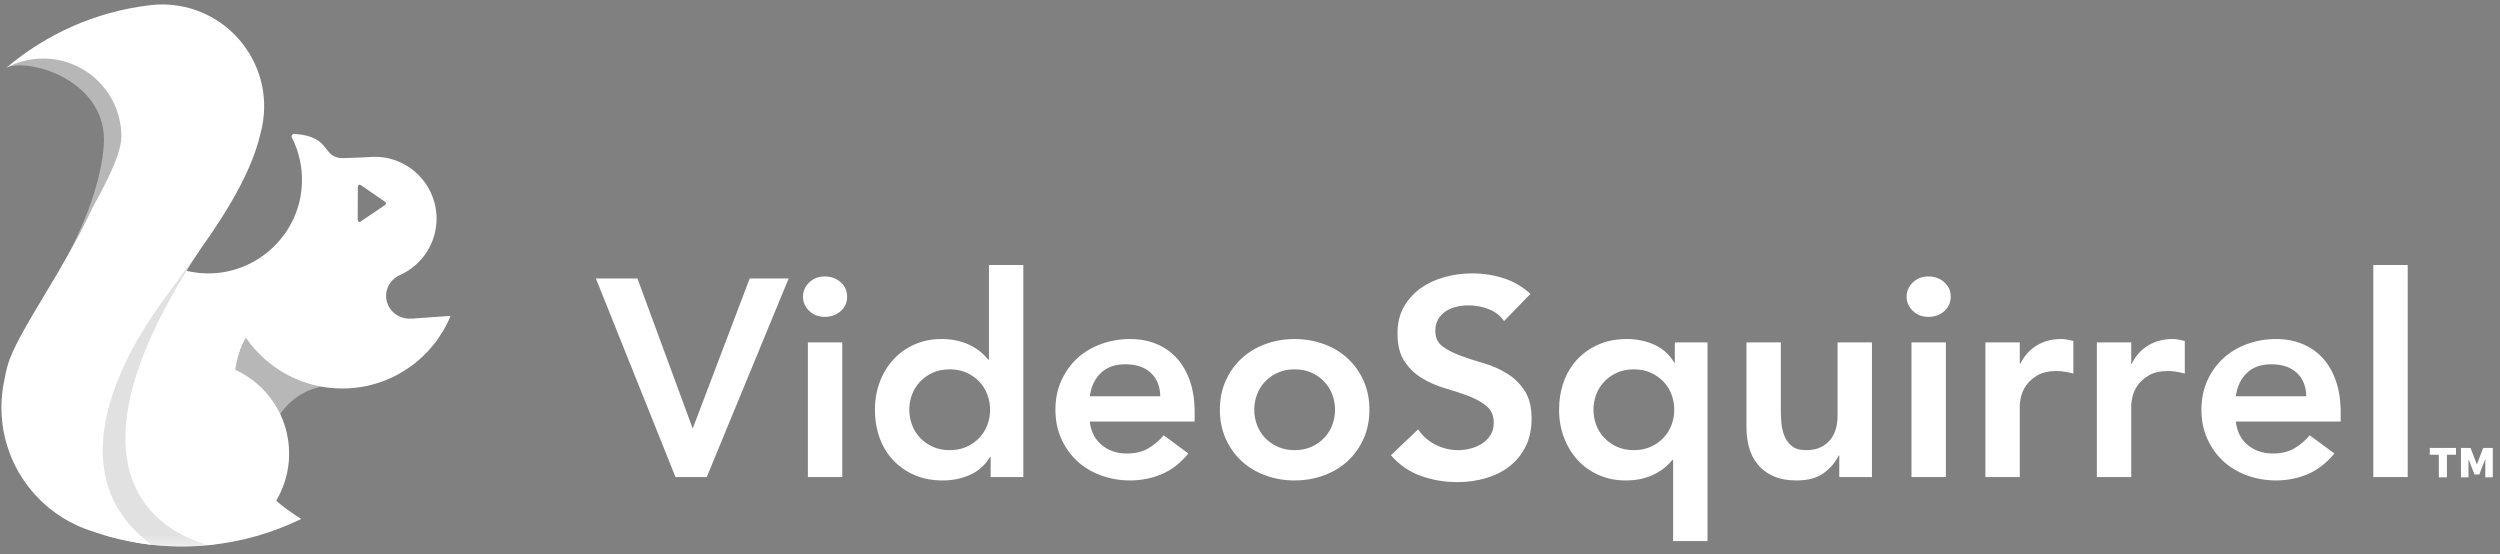
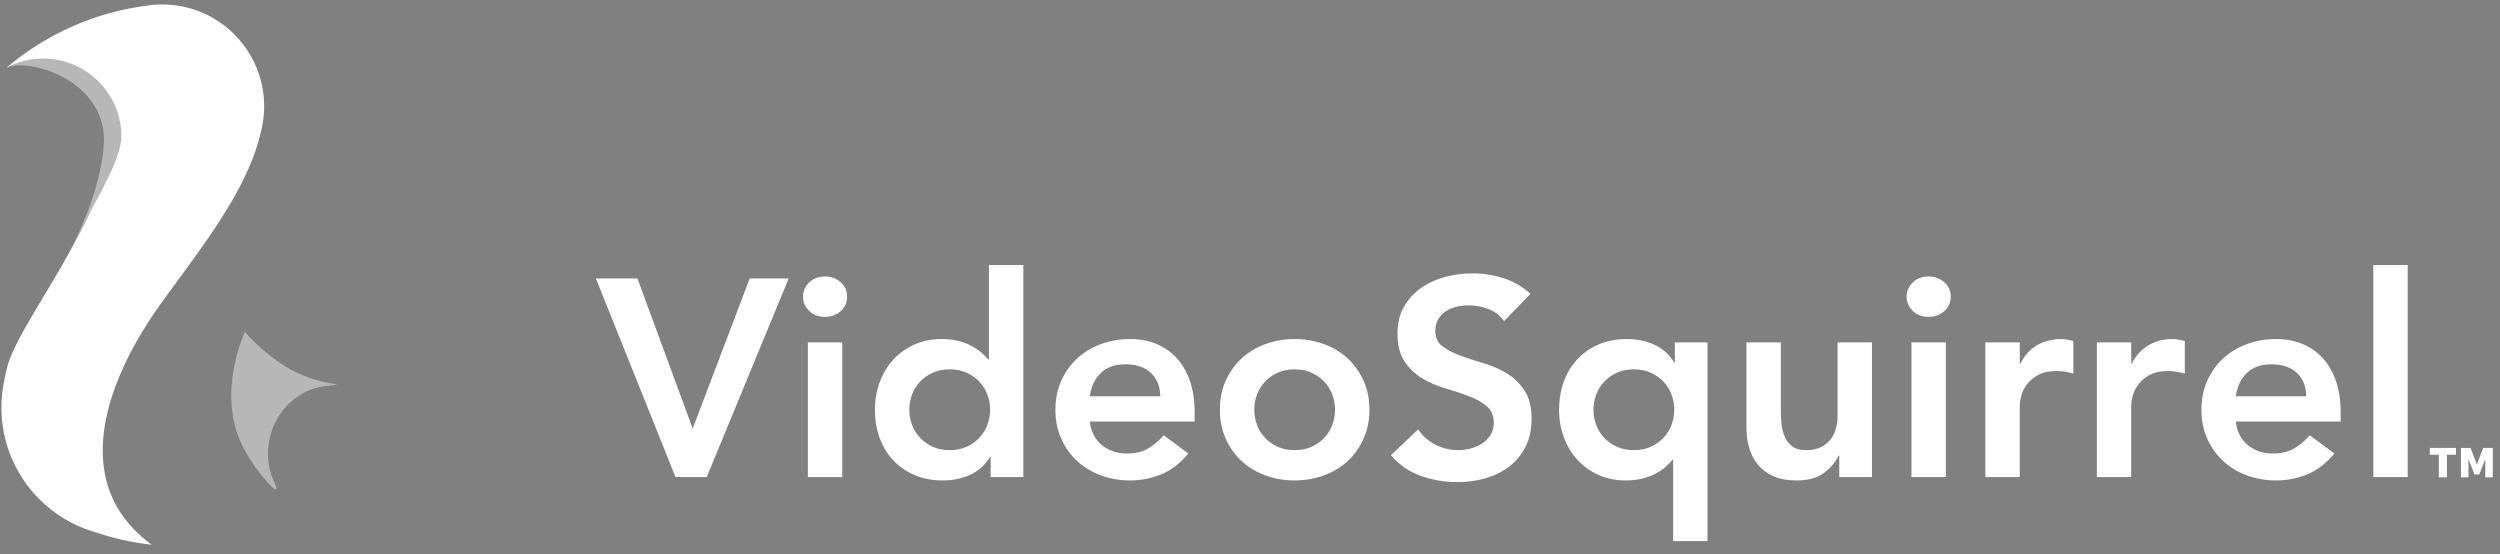
<svg xmlns="http://www.w3.org/2000/svg" xmlns:xlink="http://www.w3.org/1999/xlink" width="230px" height="51px" viewBox="0 0 230 51" version="1.1">
  <rect x="0" y="0" width="230" height="51" fill="#808080" stroke="none" />
  <title>Group 2</title>
  <desc>Created with Sketch.</desc>
  <defs>
-     <polygon id="path-1" points="0.146 0.101 0.324 0.101 0.324 0.444 0.146 0.444" />
    <polygon id="path-3" points="0.07 0.119 18.634 0.119 18.634 30.545 0.07 30.545" />
  </defs>
  <g id="Page-1" stroke="none" stroke-width="1" fill="none" fill-rule="evenodd">
    <g id="2.1_Onboarding-_V2" transform="translate(-53, -39)">
      <g id="Group-2" transform="translate(40, 32)">
        <g id="Logo/Mark/Isolated/White">
          <g id="Group-17" transform="translate(13.13, 7.41)">
            <path d="M29.928,35.089 L30.567,35.028 C30.768,34.973 30.89,34.946 30.89,34.946 C30.89,34.946 28.48,34.734 26.215,33.355 C23.948,31.976 22.404,30.132 22.404,30.132 C22.404,30.132 19.691,35.794 22.236,40.732 C23.015,42.244 23.985,43.441 24.782,44.277 C25.355,44.878 25.413,44.611 25.162,44.097 C24.885,43.529 24.689,42.909 24.593,42.25 C24.088,38.799 26.451,35.466 29.928,35.089" id="Fill-1" fill="#B7B7B7" style="mix-blend-mode: lighten;" />
-             <path d="M35.336,18.41 C35.309,18.437 35.296,18.451 35.296,18.451 L33.072,19.954 C32.991,20.013 32.922,20.024 32.865,19.987 C32.807,19.949 32.779,19.875 32.779,19.764 L32.789,16.826 C32.79,16.714 32.819,16.64 32.877,16.603 C32.934,16.566 33.003,16.576 33.084,16.631 L35.297,18.156 C35.297,18.156 35.31,18.17 35.337,18.198 C35.364,18.226 35.377,18.26 35.377,18.301 C35.377,18.345 35.363,18.382 35.336,18.41 L35.336,18.41 Z M38.142,28.875 C37.963,28.902 37.797,28.907 37.641,28.898 C37.605,28.9 37.57,28.904 37.533,28.904 C36.349,28.904 35.39,27.966 35.39,26.809 C35.39,25.97 35.896,25.249 36.624,24.914 C36.654,24.9 36.683,24.885 36.714,24.873 C38.673,23.975 40.033,21.998 40.033,19.703 C40.033,16.562 37.488,14.017 34.347,14.017 C34.149,14.017 33.953,14.027 33.76,14.047 C33.188,14.075 32.291,14.115 31.504,14.135 C29.402,14.189 30.485,12.156 26.993,11.909 L26.992,11.909 C26.791,11.874 26.628,12.06 26.721,12.242 C27.361,13.498 27.701,14.932 27.648,16.45 C27.485,21.092 23.588,24.8 18.942,24.742 C16.899,24.717 15.027,23.979 13.564,22.766 C12.635,24.655 12.369,27.43 11.377,28.411 C6.783,32.954 1.944,39.926 4.341,46.288 C6.898,47.71 9.806,49.018 12.859,49.581 C12.862,49.582 12.864,49.582 12.867,49.582 C12.896,49.587 12.925,49.59 12.953,49.594 C13.084,49.614 13.215,49.632 13.347,49.649 C13.432,49.661 13.518,49.671 13.603,49.681 C13.701,49.693 13.798,49.704 13.896,49.715 C13.986,49.724 14.076,49.734 14.166,49.743 C14.272,49.753 14.379,49.762 14.485,49.771 C14.629,49.783 14.775,49.794 14.92,49.804 C15.012,49.81 15.105,49.816 15.197,49.821 C15.298,49.827 15.399,49.832 15.499,49.836 C15.583,49.84 15.667,49.843 15.75,49.846 C15.853,49.849 15.955,49.853 16.058,49.855 L16.058,49.855 C16.145,49.857 16.233,49.857 16.32,49.858 C16.429,49.859 16.563,49.86 16.71,49.861 C17.525,49.858 18.331,49.816 19.127,49.737 C23.271,49.183 26.469,45.615 26.469,41.318 C26.469,37.892 24.435,34.944 21.51,33.608 L21.507,33.604 C21.812,31.637 22.474,30.679 22.474,30.679 C22.474,30.679 22.488,30.683 22.514,30.692 C24.457,33.495 27.695,35.332 31.364,35.332 C31.439,35.332 31.508,35.33 31.573,35.328 C35.968,35.244 39.716,32.526 41.309,28.687 C41.31,28.675 41.312,28.663 41.314,28.65 L38.142,28.875 Z" id="Fill-3" fill="#FFFFFF" />
-             <path d="M24.851,45.224 C23.344,47.19 21.341,48.759 19.026,49.746 C22.07,49.454 24.954,48.617 27.58,47.332 C26.964,46.941 25.488,45.97 24.851,45.224" id="Fill-5" fill="#FFFFFF" />
            <g id="Group-9" transform="translate(40.997, 28.397)">
              <mask id="mask-2" fill="white">
                <use xlink:href="#path-1" />
              </mask>
              <g id="Clip-8" />
              <path d="M0.317,0.254 C0.315,0.266 0.314,0.279 0.312,0.291 C0.316,0.282 0.32,0.272 0.324,0.263 C0.32,0.258 0.321,0.258 0.317,0.254" id="Fill-7" fill="#383838" mask="url(#mask-2)" />
            </g>
            <path d="M0.464,5.821 C2.604,4.87 9.852,7.054 9.419,12.959 C9.025,18.329 5.536,24.084 5.536,24.084 L11.161,18.386 L11.554,8.355 L8.001,4.485 L3.625,3.849 L0.464,5.821 Z" id="Fill-10" fill="#B7B7B7" style="mix-blend-mode: lighten;" />
            <g id="Group-14" transform="translate(0.499, 19.317)">
              <mask id="mask-4" fill="white">
                <use xlink:href="#path-3" />
              </mask>
              <g id="Clip-13" />
-               <path d="M7.856,0.119 C5.653,5.919 1.233,11.701 0.596,14.735 C0.093,17.13 -0.227,19.782 0.477,21.574 C2.215,26.005 5.528,28.305 8.863,29.474 C11.158,30.17 13.593,30.545 16.115,30.545 C16.966,30.545 17.806,30.502 18.634,30.419 C17.001,30.056 2.7,26.16 17.693,3.365 L7.856,0.119 Z" id="Fill-12" fill="#E1E1E1" mask="url(#mask-4)" />
            </g>
            <path d="M21.902,3.264 C20.183,1.266 17.637,3.43199984e-05 14.795,3.43199984e-05 C14.501,3.43199984e-05 14.211,0.015 13.924,0.042 C13.809,0.054 13.693,0.068 13.578,0.081 C8.611,0.683 4.092,2.743 0.464,5.821 C1.473,5.282 2.623,4.976 3.847,4.976 C7.818,4.976 11.038,8.196 11.038,12.168 C11.038,14.19 8.574,18.264 8.356,18.746 C5.794,24.396 1.392,30.244 0.566,33.232 C0.446,33.664 0.353,34.087 0.282,34.501 C0.098,35.334 0,36.2 0,37.088 C0,38.051 0.115,38.987 0.331,39.884 C1.182,43.427 3.615,46.354 6.842,47.876 C7.368,48.124 7.915,48.335 8.48,48.505 C10.19,49.093 11.983,49.503 13.838,49.708 C13.672,49.588 13.469,49.441 13.464,49.438 C13.465,49.438 13.465,49.438 13.466,49.438 C13.27,49.284 13.083,49.128 12.902,48.97 C6.637,43.469 9.713,35.047 13.617,29.058 C14.248,28.089 15.034,27.007 15.889,25.844 C16.302,25.281 16.732,24.699 17.168,24.101 C19.893,20.37 22.882,16.019 23.835,11.871 C24.054,11.076 24.173,10.241 24.173,9.378 C24.173,7.041 23.316,4.906 21.902,3.264" id="Fill-15" fill="#FFFFFF" />
          </g>
        </g>
        <g id="Logo/Logotype/White" transform="translate(65, 30)" fill="#FFFFFF" fill-rule="nonzero">
          <path d="M97.683,8.191 C98.579,8.191 99.414,8.363 100.187,8.708 C100.96,9.052 101.575,9.602 102.032,10.36 L102.085,10.36 L102.085,8.501 L105.089,8.501 L105.089,26.776 L101.926,26.776 L101.926,19.316 L101.847,19.316 C101.689,19.523 101.487,19.734 101.241,19.949 C100.995,20.164 100.696,20.366 100.345,20.555 C99.994,20.745 99.589,20.899 99.133,21.02 C98.676,21.14 98.148,21.201 97.551,21.201 C96.655,21.201 95.829,21.033 95.073,20.697 C94.318,20.362 93.672,19.901 93.136,19.316 C92.6,18.731 92.183,18.043 91.884,17.251 C91.585,16.46 91.436,15.608 91.436,14.696 C91.436,13.784 91.577,12.932 91.858,12.141 C92.139,11.349 92.552,10.661 93.096,10.076 C93.641,9.491 94.296,9.03 95.06,8.695 C95.825,8.359 96.699,8.191 97.683,8.191 Z M83.449,2.151 C84.433,2.151 85.387,2.298 86.309,2.59 C87.232,2.883 88.062,3.365 88.8,4.036 L86.375,6.539 C86.024,6.04 85.554,5.675 84.965,5.442 C84.376,5.21 83.757,5.094 83.107,5.094 C82.72,5.094 82.347,5.137 81.987,5.223 C81.626,5.309 81.301,5.447 81.011,5.636 C80.721,5.825 80.489,6.071 80.313,6.372 C80.137,6.673 80.049,7.03 80.049,7.443 C80.049,8.062 80.269,8.536 80.708,8.862 C81.147,9.189 81.692,9.473 82.342,9.714 C82.993,9.955 83.704,10.188 84.477,10.411 C85.251,10.635 85.962,10.945 86.612,11.34 C87.263,11.736 87.807,12.261 88.247,12.915 C88.686,13.569 88.906,14.438 88.906,15.522 C88.906,16.503 88.721,17.359 88.352,18.09 C87.983,18.822 87.487,19.428 86.863,19.91 C86.239,20.392 85.514,20.753 84.688,20.994 C83.862,21.235 82.993,21.355 82.079,21.355 C80.919,21.355 79.803,21.166 78.731,20.788 C77.659,20.409 76.737,19.772 75.964,18.878 L78.468,16.503 C78.872,17.105 79.403,17.574 80.062,17.91 C80.721,18.245 81.42,18.413 82.158,18.413 C82.544,18.413 82.931,18.361 83.318,18.258 C83.704,18.155 84.056,18 84.372,17.793 C84.688,17.587 84.943,17.325 85.136,17.006 C85.33,16.688 85.426,16.322 85.426,15.909 C85.426,15.238 85.207,14.722 84.767,14.36 C84.328,13.999 83.783,13.694 83.133,13.444 C82.483,13.195 81.771,12.958 80.998,12.734 C80.225,12.511 79.513,12.205 78.863,11.818 C78.213,11.431 77.668,10.915 77.229,10.269 C76.79,9.624 76.57,8.759 76.57,7.675 C76.57,6.729 76.768,5.911 77.163,5.223 C77.558,4.535 78.077,3.963 78.718,3.507 C79.36,3.051 80.093,2.711 80.919,2.487 C81.745,2.263 82.588,2.151 83.449,2.151 Z M111.837,8.501 L111.837,14.773 C111.837,15.118 111.855,15.5 111.89,15.922 C111.925,16.344 112.017,16.739 112.167,17.109 C112.316,17.479 112.544,17.789 112.852,18.039 C113.159,18.288 113.594,18.413 114.157,18.413 C114.684,18.413 115.128,18.327 115.488,18.155 C115.848,17.983 116.147,17.75 116.384,17.458 C116.621,17.165 116.792,16.83 116.898,16.451 C117.003,16.073 117.056,15.677 117.056,15.264 L117.056,8.501 L120.219,8.501 L120.219,20.891 L117.214,20.891 L117.214,18.903 L117.161,18.903 C116.863,19.523 116.406,20.061 115.791,20.517 C115.176,20.973 114.341,21.201 113.287,21.201 C112.443,21.201 111.727,21.067 111.139,20.801 C110.55,20.534 110.071,20.172 109.702,19.716 C109.333,19.26 109.07,18.74 108.911,18.155 C108.753,17.57 108.674,16.959 108.674,16.322 L108.674,8.501 L111.837,8.501 Z M157.41,8.191 C158.289,8.191 159.093,8.342 159.822,8.643 C160.551,8.944 161.175,9.379 161.694,9.947 C162.212,10.514 162.616,11.216 162.906,12.05 C163.196,12.885 163.341,13.844 163.341,14.928 L163.341,15.78 L153.694,15.78 C153.799,16.709 154.168,17.432 154.801,17.948 C155.434,18.465 156.198,18.723 157.094,18.723 C157.885,18.723 158.548,18.563 159.084,18.245 C159.62,17.927 160.09,17.527 160.494,17.045 L162.761,18.723 C162.023,19.617 161.197,20.254 160.283,20.633 C159.37,21.011 158.412,21.201 157.41,21.201 C156.461,21.201 155.565,21.046 154.722,20.736 C153.878,20.426 153.149,19.987 152.534,19.42 C151.919,18.852 151.431,18.168 151.071,17.368 C150.711,16.567 150.531,15.677 150.531,14.696 C150.531,13.715 150.711,12.825 151.071,12.024 C151.431,11.224 151.919,10.54 152.534,9.972 C153.149,9.405 153.878,8.966 154.722,8.656 C155.565,8.346 156.461,8.191 157.41,8.191 Z M67.107,8.191 C68.056,8.191 68.952,8.346 69.796,8.656 C70.639,8.966 71.369,9.405 71.984,9.972 C72.599,10.54 73.086,11.224 73.447,12.024 C73.807,12.825 73.987,13.715 73.987,14.696 C73.987,15.677 73.807,16.567 73.447,17.368 C73.086,18.168 72.599,18.852 71.984,19.42 C71.369,19.987 70.639,20.426 69.796,20.736 C68.952,21.046 68.056,21.201 67.107,21.201 C66.158,21.201 65.262,21.046 64.419,20.736 C63.575,20.426 62.846,19.987 62.231,19.42 C61.616,18.852 61.128,18.168 60.768,17.368 C60.408,16.567 60.228,15.677 60.228,14.696 C60.228,13.715 60.408,12.825 60.768,12.024 C61.128,11.224 61.616,10.54 62.231,9.972 C62.846,9.405 63.575,8.966 64.419,8.656 C65.262,8.346 66.158,8.191 67.107,8.191 Z M42.146,1.377 L42.146,20.891 L39.141,20.891 L39.141,19.032 L39.089,19.032 C38.632,19.79 38.017,20.34 37.244,20.684 C36.47,21.029 35.636,21.201 34.74,21.201 C33.756,21.201 32.881,21.033 32.117,20.697 C31.353,20.362 30.698,19.901 30.153,19.316 C29.609,18.731 29.196,18.043 28.914,17.251 C28.633,16.46 28.493,15.608 28.493,14.696 C28.493,13.784 28.642,12.932 28.941,12.141 C29.239,11.349 29.657,10.661 30.193,10.076 C30.729,9.491 31.374,9.03 32.13,8.695 C32.886,8.359 33.712,8.191 34.608,8.191 C35.205,8.191 35.732,8.252 36.189,8.372 C36.646,8.493 37.05,8.647 37.402,8.837 C37.753,9.026 38.052,9.228 38.298,9.443 C38.544,9.658 38.746,9.869 38.904,10.076 L38.983,10.076 L38.983,1.377 L42.146,1.377 Z M51.978,8.191 C52.856,8.191 53.66,8.342 54.39,8.643 C55.119,8.944 55.743,9.379 56.261,9.947 C56.779,10.514 57.184,11.216 57.473,12.05 C57.763,12.885 57.908,13.844 57.908,14.928 L57.908,15.78 L48.261,15.78 C48.367,16.709 48.736,17.432 49.368,17.948 C50.001,18.465 50.765,18.723 51.661,18.723 C52.452,18.723 53.116,18.563 53.652,18.245 C54.187,17.927 54.658,17.527 55.062,17.045 L57.328,18.723 C56.59,19.617 55.765,20.254 54.851,20.633 C53.937,21.011 52.979,21.201 51.978,21.201 C51.029,21.201 50.133,21.046 49.289,20.736 C48.446,20.426 47.717,19.987 47.102,19.42 C46.487,18.852 45.999,18.168 45.639,17.368 C45.278,16.567 45.098,15.677 45.098,14.696 C45.098,13.715 45.278,12.825 45.639,12.024 C45.999,11.224 46.487,10.54 47.102,9.972 C47.717,9.405 48.446,8.966 49.289,8.656 C50.133,8.346 51.029,8.191 51.978,8.191 Z M173.949,18.207 L173.949,18.836 L173.116,18.836 L173.116,20.916 L172.372,20.916 L172.372,18.836 L171.541,18.836 L171.541,18.207 L173.949,18.207 Z M175.289,18.207 L175.855,19.685 L175.892,19.685 L176.455,18.207 L177.337,18.207 L177.337,20.916 L176.648,20.916 L176.648,19.315 L176.614,19.315 L176.095,20.652 L175.652,20.652 L175.133,19.315 L175.099,19.315 L175.099,20.916 L174.407,20.916 L174.407,18.207 L175.289,18.207 Z M25.488,8.501 L25.488,20.891 L22.325,20.891 L22.325,8.501 L25.488,8.501 Z M169.509,1.377 L169.509,20.891 L166.346,20.891 L166.346,1.377 L169.509,1.377 Z M6.642,2.616 L11.729,16.425 L16.974,2.616 L20.559,2.616 L13.02,20.891 L10.147,20.891 L2.82,2.616 L6.642,2.616 Z M147.869,8.191 C148.062,8.191 148.251,8.209 148.435,8.243 C148.62,8.277 148.809,8.32 149.002,8.372 L149.002,11.366 C148.739,11.297 148.479,11.241 148.225,11.198 C147.97,11.155 147.719,11.134 147.473,11.134 C146.735,11.134 146.142,11.267 145.694,11.534 C145.246,11.801 144.903,12.106 144.666,12.45 C144.429,12.795 144.271,13.139 144.192,13.483 C144.113,13.827 144.073,14.085 144.073,14.257 L144.073,20.891 L140.91,20.891 L140.91,8.501 L144.073,8.501 L144.073,10.463 L144.126,10.463 C144.477,9.74 144.978,9.181 145.628,8.785 C146.278,8.389 147.025,8.191 147.869,8.191 Z M137.615,8.191 C137.809,8.191 137.998,8.209 138.182,8.243 C138.367,8.277 138.556,8.32 138.749,8.372 L138.749,11.366 C138.485,11.297 138.226,11.241 137.971,11.198 C137.716,11.155 137.466,11.134 137.22,11.134 C136.482,11.134 135.889,11.267 135.441,11.534 C134.993,11.801 134.65,12.106 134.413,12.45 C134.176,12.795 134.018,13.139 133.938,13.483 L133.911,13.608 C133.85,13.89 133.82,14.107 133.82,14.257 L133.82,20.891 L130.657,20.891 L130.657,8.501 L133.82,8.501 L133.82,10.463 L133.873,10.463 C134.224,9.74 134.725,9.181 135.375,8.785 C136.025,8.389 136.772,8.191 137.615,8.191 Z M127.019,8.501 L127.019,20.891 L123.856,20.891 L123.856,8.501 L127.019,8.501 Z M35.372,10.979 C34.792,10.979 34.274,11.082 33.817,11.289 C33.36,11.495 32.969,11.771 32.644,12.115 C32.319,12.459 32.073,12.855 31.906,13.302 C31.739,13.75 31.656,14.214 31.656,14.696 C31.656,15.178 31.739,15.642 31.906,16.09 C32.073,16.537 32.319,16.933 32.644,17.277 C32.969,17.621 33.36,17.897 33.817,18.103 C34.274,18.31 34.792,18.413 35.372,18.413 C35.952,18.413 36.47,18.31 36.927,18.103 C37.384,17.897 37.775,17.621 38.1,17.277 C38.425,16.933 38.671,16.537 38.838,16.09 C39.005,15.642 39.089,15.178 39.089,14.696 C39.089,14.214 39.005,13.75 38.838,13.302 C38.671,12.855 38.425,12.459 38.1,12.115 C37.775,11.771 37.384,11.495 36.927,11.289 C36.47,11.082 35.952,10.979 35.372,10.979 Z M67.107,10.979 C66.527,10.979 66.009,11.082 65.552,11.289 C65.095,11.495 64.704,11.771 64.379,12.115 C64.054,12.459 63.808,12.855 63.641,13.302 C63.474,13.75 63.391,14.214 63.391,14.696 C63.391,15.178 63.474,15.642 63.641,16.09 C63.808,16.537 64.054,16.933 64.379,17.277 C64.704,17.621 65.095,17.897 65.552,18.103 C66.009,18.31 66.527,18.413 67.107,18.413 C67.687,18.413 68.206,18.31 68.662,18.103 C69.119,17.897 69.51,17.621 69.835,17.277 C70.161,16.933 70.407,16.537 70.573,16.09 C70.74,15.642 70.824,15.178 70.824,14.696 C70.824,14.214 70.74,13.75 70.573,13.302 C70.407,12.855 70.161,12.459 69.835,12.115 C69.51,11.771 69.119,11.495 68.662,11.289 C68.206,11.082 67.687,10.979 67.107,10.979 Z M98.315,10.979 C97.736,10.979 97.217,11.082 96.76,11.289 C96.303,11.495 95.912,11.771 95.587,12.115 C95.262,12.459 95.016,12.855 94.849,13.302 C94.682,13.75 94.599,14.214 94.599,14.696 C94.599,15.178 94.682,15.642 94.849,16.09 C95.016,16.537 95.262,16.933 95.587,17.277 C95.912,17.621 96.303,17.897 96.76,18.103 C97.217,18.31 97.736,18.413 98.315,18.413 C98.895,18.413 99.414,18.31 99.871,18.103 C100.327,17.897 100.718,17.621 101.043,17.277 C101.369,16.933 101.615,16.537 101.782,16.09 C101.948,15.642 102.032,15.178 102.032,14.696 C102.032,14.214 101.948,13.75 101.782,13.302 C101.615,12.855 101.369,12.459 101.043,12.115 C100.718,11.771 100.327,11.495 99.871,11.289 C99.414,11.082 98.895,10.979 98.315,10.979 Z M51.53,10.514 C50.581,10.514 49.83,10.781 49.276,11.315 C48.723,11.848 48.384,12.562 48.261,13.457 L54.745,13.457 C54.728,12.545 54.438,11.827 53.876,11.302 C53.313,10.777 52.531,10.514 51.53,10.514 Z M156.962,10.514 C156.013,10.514 155.262,10.781 154.709,11.315 C154.155,11.848 153.817,12.562 153.694,13.457 L160.178,13.457 C160.16,12.545 159.87,11.827 159.308,11.302 C158.746,10.777 157.964,10.514 156.962,10.514 Z M125.412,2.435 C125.991,2.435 126.479,2.612 126.874,2.964 C127.27,3.317 127.468,3.76 127.468,4.294 C127.468,4.827 127.27,5.27 126.874,5.623 C126.479,5.976 125.991,6.152 125.412,6.152 C124.832,6.152 124.353,5.967 123.975,5.597 C123.597,5.227 123.408,4.793 123.408,4.294 C123.408,3.795 123.597,3.36 123.975,2.99 C124.353,2.62 124.832,2.435 125.412,2.435 Z M23.88,2.435 C24.46,2.435 24.948,2.612 25.343,2.964 C25.738,3.317 25.936,3.76 25.936,4.294 C25.936,4.827 25.738,5.27 25.343,5.623 C24.948,5.976 24.46,6.152 23.88,6.152 C23.3,6.152 22.821,5.967 22.443,5.597 C22.066,5.227 21.877,4.793 21.877,4.294 C21.877,3.795 22.066,3.36 22.443,2.99 C22.821,2.62 23.3,2.435 23.88,2.435 Z" id="Combined-Shape" />
        </g>
      </g>
    </g>
  </g>
</svg>